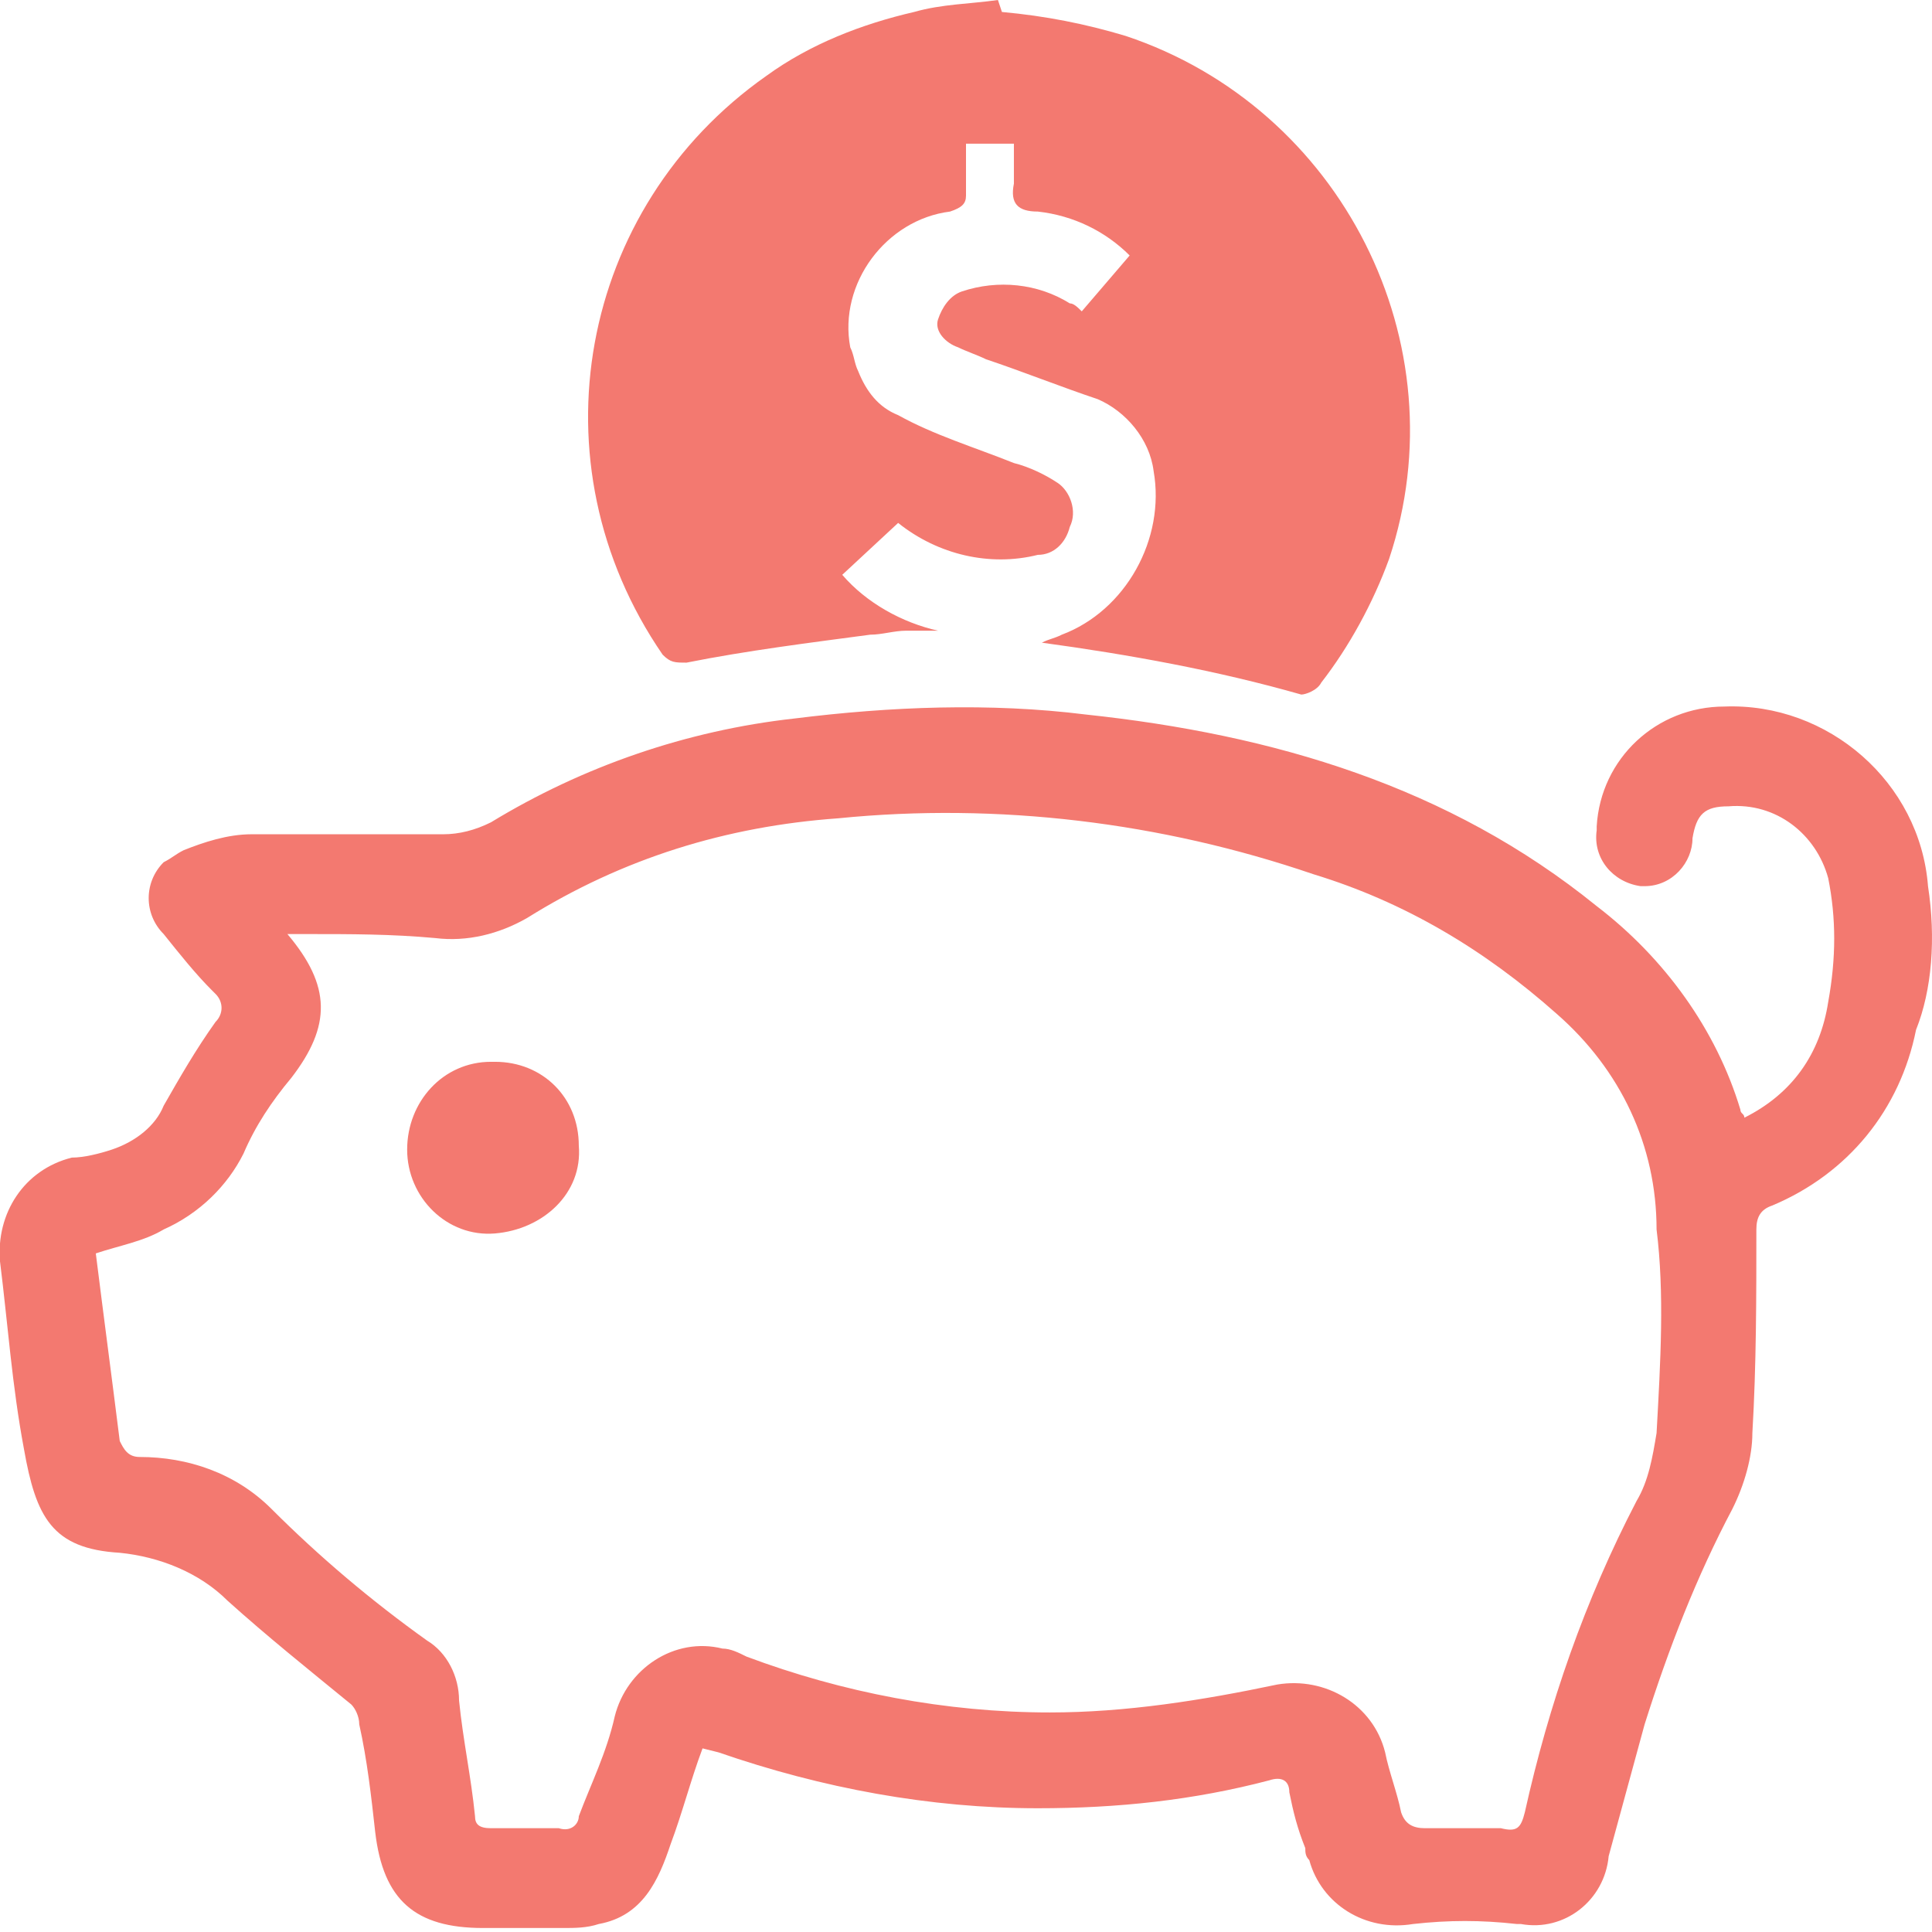
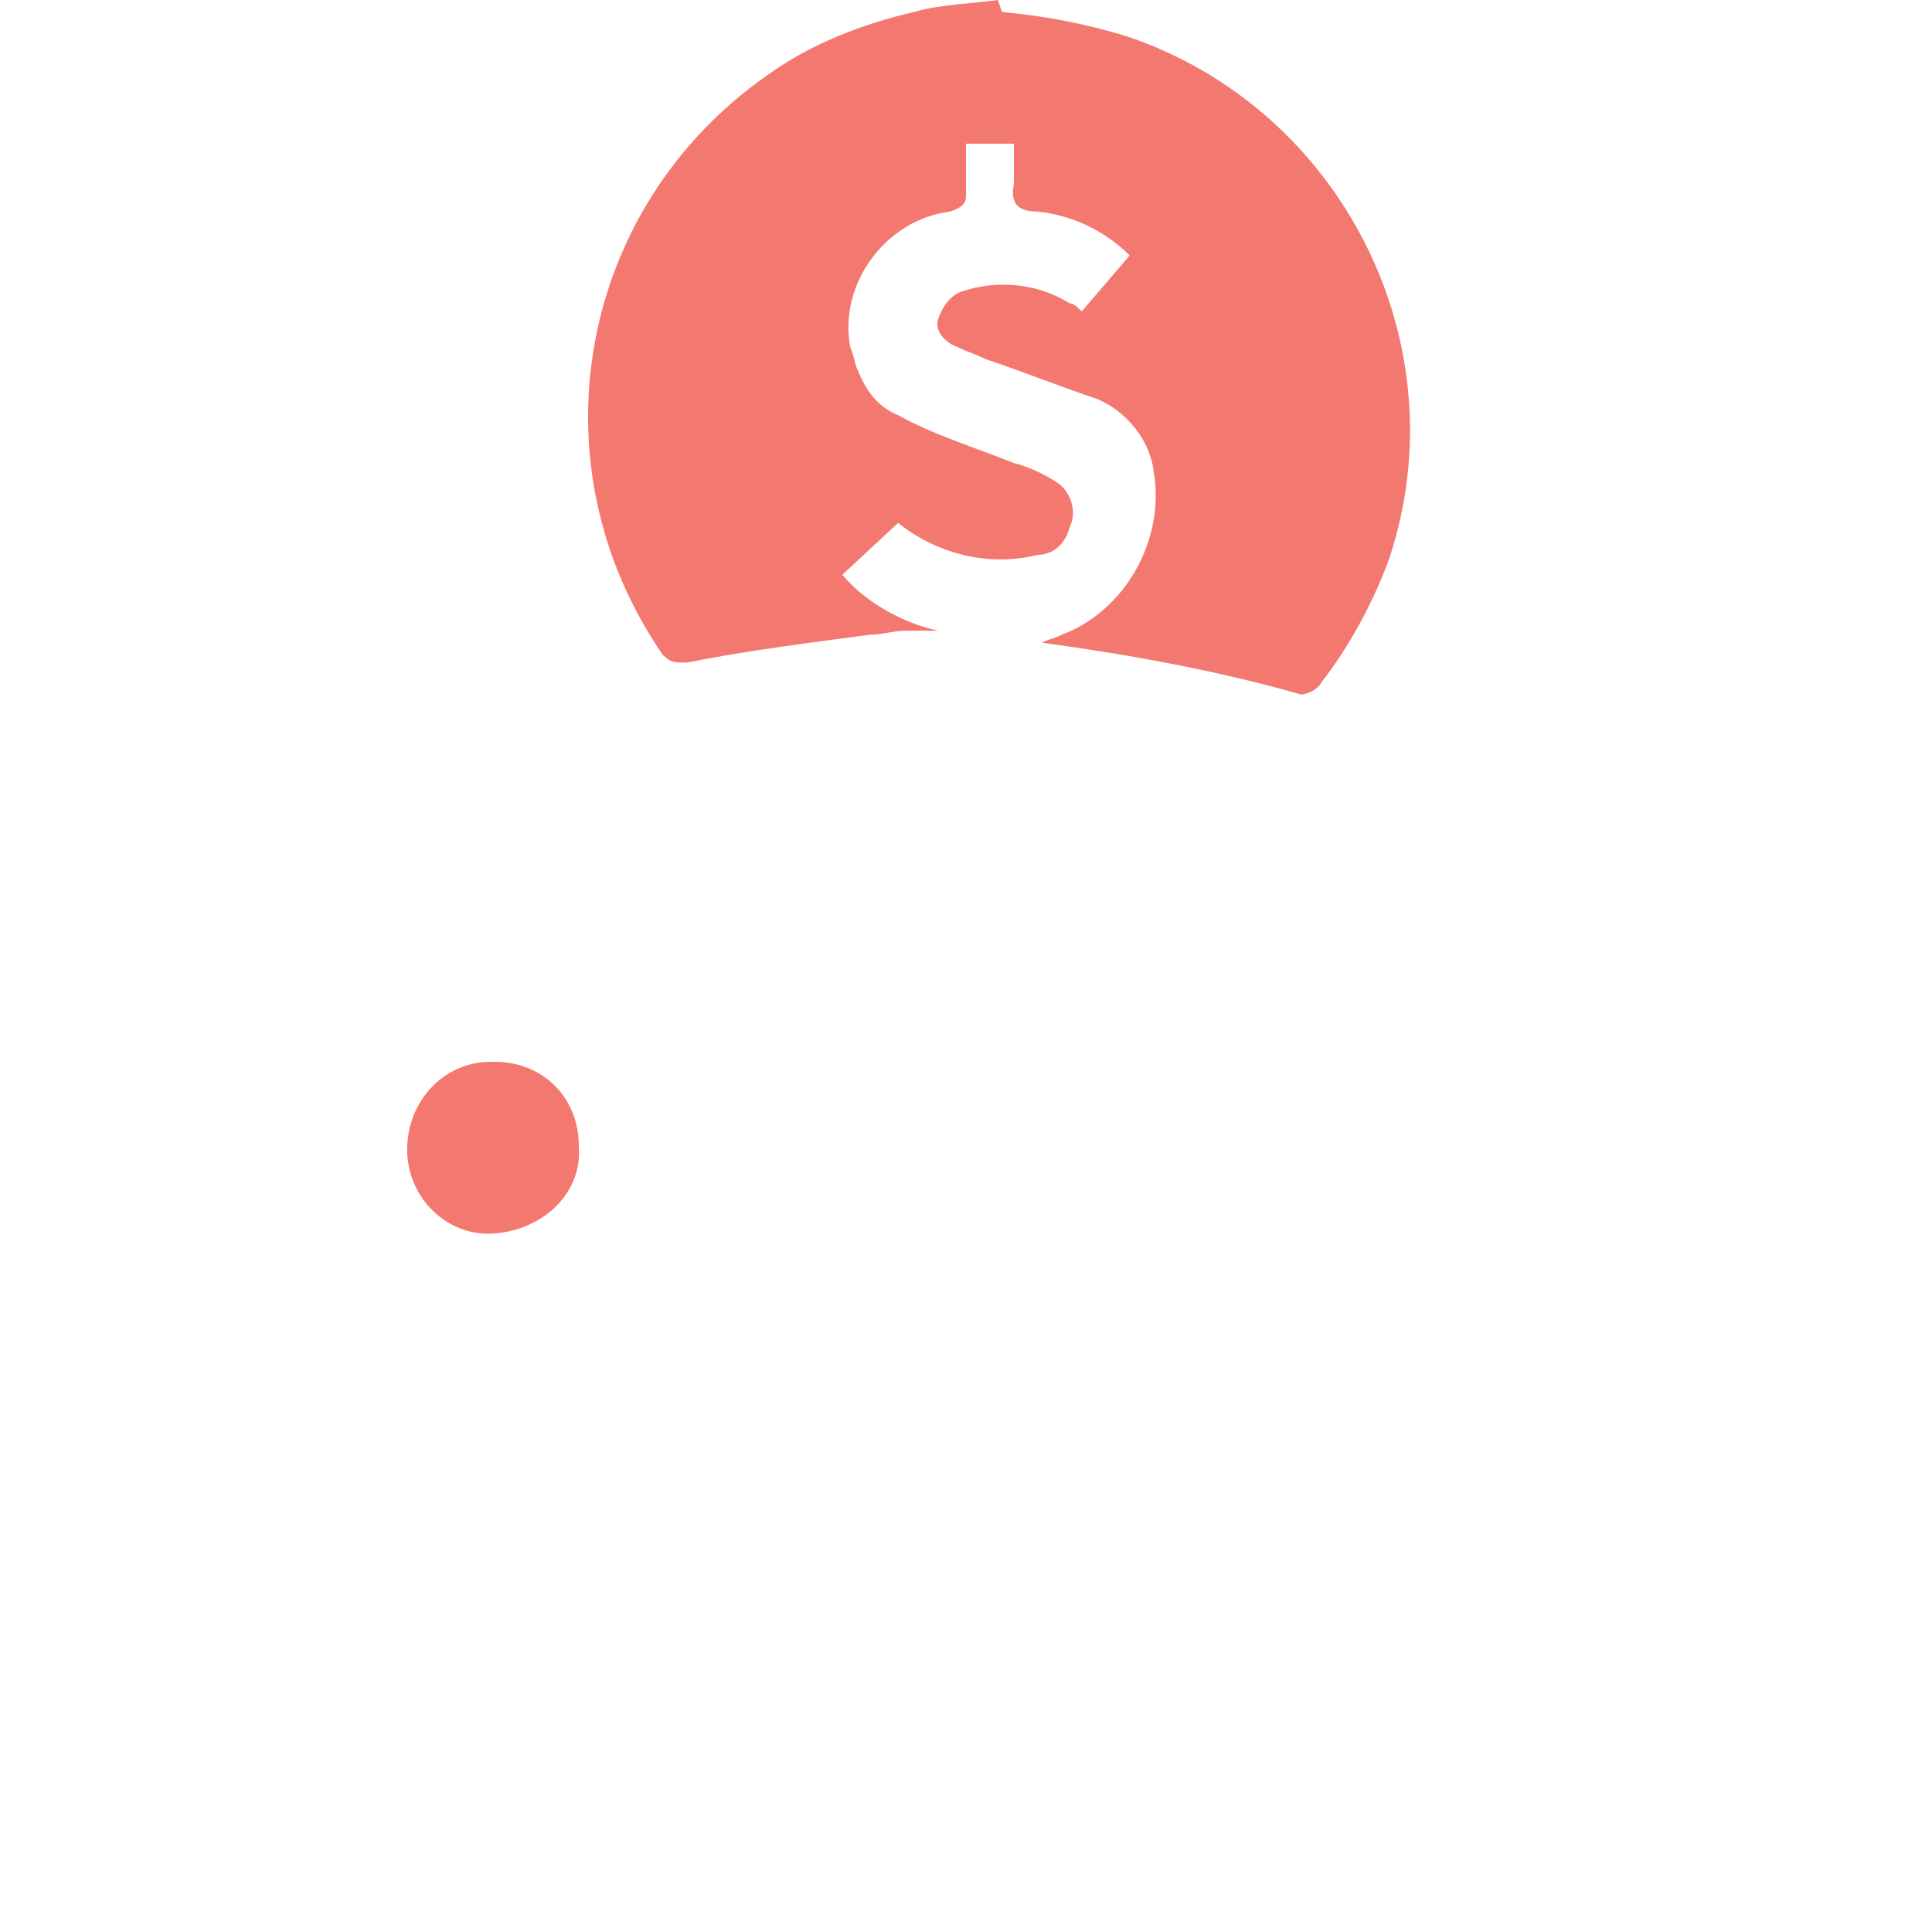
<svg xmlns="http://www.w3.org/2000/svg" enable-background="new 0 0 48.4 48.4" version="1.1" viewBox="0 0 48.4 48.4" xml:space="preserve">
  <style type="text/css">
	.st0{fill:#F37970;}
</style>
  <path class="st0" d="m17.2 16.6c1.5-0.3 3.1-0.5 4.6-0.7 0.3 0 0.6-0.1 0.9-0.1h0.8c-0.9-0.2-1.8-0.7-2.4-1.4l1.4-1.3c1 0.8 2.3 1.1 3.5 0.8 0.4 0 0.7-0.3 0.8-0.7 0.2-0.4 0-0.9-0.3-1.1s-0.7-0.4-1.1-0.5c-1-0.4-2-0.7-2.9-1.2-0.5-0.2-0.8-0.6-1-1.1-0.1-0.2-0.1-0.4-0.2-0.6-0.3-1.6 0.9-3.2 2.5-3.4 0.3-0.1 0.4-0.2 0.4-0.4v-1.3h1.2v1c-0.1 0.5 0.1 0.7 0.6 0.7 0.9 0.1 1.7 0.5 2.3 1.1l-1.2 1.4c-0.1-0.1-0.2-0.2-0.3-0.2-0.8-0.5-1.8-0.6-2.7-0.3-0.3 0.1-0.5 0.4-0.6 0.7s0.2 0.6 0.5 0.7c0.2 0.1 0.5 0.2 0.7 0.3 0.9 0.3 1.9 0.7 2.8 1 0.7 0.3 1.3 1 1.4 1.8 0.3 1.7-0.7 3.5-2.3 4.1-0.2 0.1-0.3 0.1-0.5 0.2 2.2 0.3 4.4 0.7 6.5 1.3 0.1 0 0.4-0.1 0.5-0.3 0.7-0.9 1.3-2 1.7-3.1 1.8-5.4-1.2-11.3-6.6-13.1-1-0.3-2-0.5-3.1-0.6l-0.1-0.3c-0.7 0.1-1.4 0.1-2.1 0.3-1.3 0.3-2.6 0.8-3.7 1.6-4.7 3.3-5.9 9.7-2.6 14.5 0.2 0.2 0.3 0.2 0.6 0.2z" />
-   <path class="st0" d="m48.3 22.2c-0.2-2.6-2.5-4.6-5.1-4.5-1.7 0-3.1 1.3-3.2 3v0.1c-0.1 0.7 0.4 1.3 1.1 1.4h0.1c0.7 0 1.2-0.6 1.2-1.2 0.1-0.6 0.3-0.8 0.9-0.8 1.2-0.1 2.2 0.7 2.5 1.8 0.2 1 0.2 2 0 3.1-0.2 1.3-0.9 2.3-2.1 2.9 0-0.1-0.1-0.1-0.1-0.2-0.6-2-1.9-3.8-3.6-5.1-3.7-3-8.1-4.3-12.8-4.8-2.4-0.3-4.9-0.2-7.3 0.1-2.7 0.3-5.3 1.2-7.6 2.6-0.4 0.2-0.8 0.3-1.2 0.3h-4.8c-0.6 0-1.2 0.2-1.7 0.4-0.2 0.1-0.3 0.2-0.5 0.3-0.5 0.5-0.5 1.3 0 1.8 0.4 0.5 0.8 1 1.2 1.4l0.1 0.1c0.2 0.2 0.2 0.5 0 0.7-0.5 0.7-0.9 1.4-1.3 2.1-0.2 0.5-0.7 0.9-1.3 1.1-0.3 0.1-0.7 0.2-1 0.2-1.2 0.3-1.9 1.4-1.8 2.6 0.2 1.6 0.3 3.1 0.6 4.7 0.3 1.7 0.7 2.5 2.4 2.6 1 0.1 2 0.5 2.7 1.2 1 0.9 2 1.7 3.1 2.6 0.1 0.1 0.2 0.3 0.2 0.5 0.2 0.9 0.3 1.8 0.4 2.7 0.2 1.7 1 2.4 2.7 2.4h2c0.3 0 0.6 0 0.9-0.1 1.1-0.2 1.5-1.1 1.8-2 0.3-0.8 0.5-1.6 0.8-2.4l0.4 0.1c2.6 0.9 5.3 1.4 8 1.4 2 0 3.9-0.2 5.8-0.7 0.3-0.1 0.5 0 0.5 0.3 0.1 0.5 0.2 0.9 0.4 1.4 0 0.1 0 0.2 0.1 0.3 0.3 1.1 1.4 1.8 2.6 1.6 0.9-0.1 1.7-0.1 2.6 0h0.1c1.1 0.2 2.1-0.6 2.2-1.7l0.9-3.3c0.6-1.9 1.3-3.7 2.2-5.4 0.3-0.6 0.5-1.3 0.5-1.9 0.1-1.7 0.1-3.4 0.1-5.1 0-0.3 0.1-0.5 0.4-0.6 1.9-0.8 3.2-2.4 3.6-4.4 0.4-1 0.5-2.3 0.3-3.6zm-6.8 13.7c-0.1 0.6-0.2 1.2-0.5 1.7-1.3 2.5-2.2 5.1-2.8 7.8-0.1 0.4-0.2 0.5-0.6 0.4h-1.9c-0.3 0-0.5-0.1-0.6-0.4-0.1-0.5-0.3-1-0.4-1.5-0.3-1.2-1.5-1.9-2.7-1.7-1.9 0.4-3.8 0.7-5.7 0.7-2.6 0-5.2-0.5-7.6-1.4-0.2-0.1-0.4-0.2-0.6-0.2-1.2-0.3-2.4 0.5-2.7 1.7-0.2 0.9-0.6 1.7-0.9 2.5 0 0.2-0.2 0.4-0.5 0.3h-1.7c-0.3 0-0.4-0.1-0.4-0.3-0.1-1-0.3-1.9-0.4-2.9 0-0.6-0.3-1.2-0.8-1.5-1.4-1-2.7-2.1-3.9-3.3-0.9-0.9-2.1-1.3-3.3-1.3-0.3 0-0.4-0.2-0.5-0.4-0.2-1.6-0.4-3.1-0.6-4.7 0.6-0.2 1.2-0.3 1.7-0.6 0.9-0.4 1.6-1.1 2-1.9 0.3-0.7 0.7-1.3 1.2-1.9 1-1.3 1-2.3-0.1-3.6h0.5c1.1 0 2.1 0 3.2 0.1 0.8 0.1 1.6-0.1 2.3-0.5 2.4-1.5 5-2.3 7.8-2.5 4-0.4 8.1 0.1 11.9 1.4 2.3 0.7 4.3 1.9 6.1 3.5 1.6 1.4 2.5 3.3 2.5 5.4 0.2 1.6 0.1 3.3 0 5.1z" />
  <path class="st0" d="m12.4 26.6h-0.1c-1.2 0-2.1 1-2.1 2.2s1 2.2 2.2 2.1 2.2-1 2.1-2.2c0-1.2-0.9-2.1-2.1-2.1z" />
</svg>